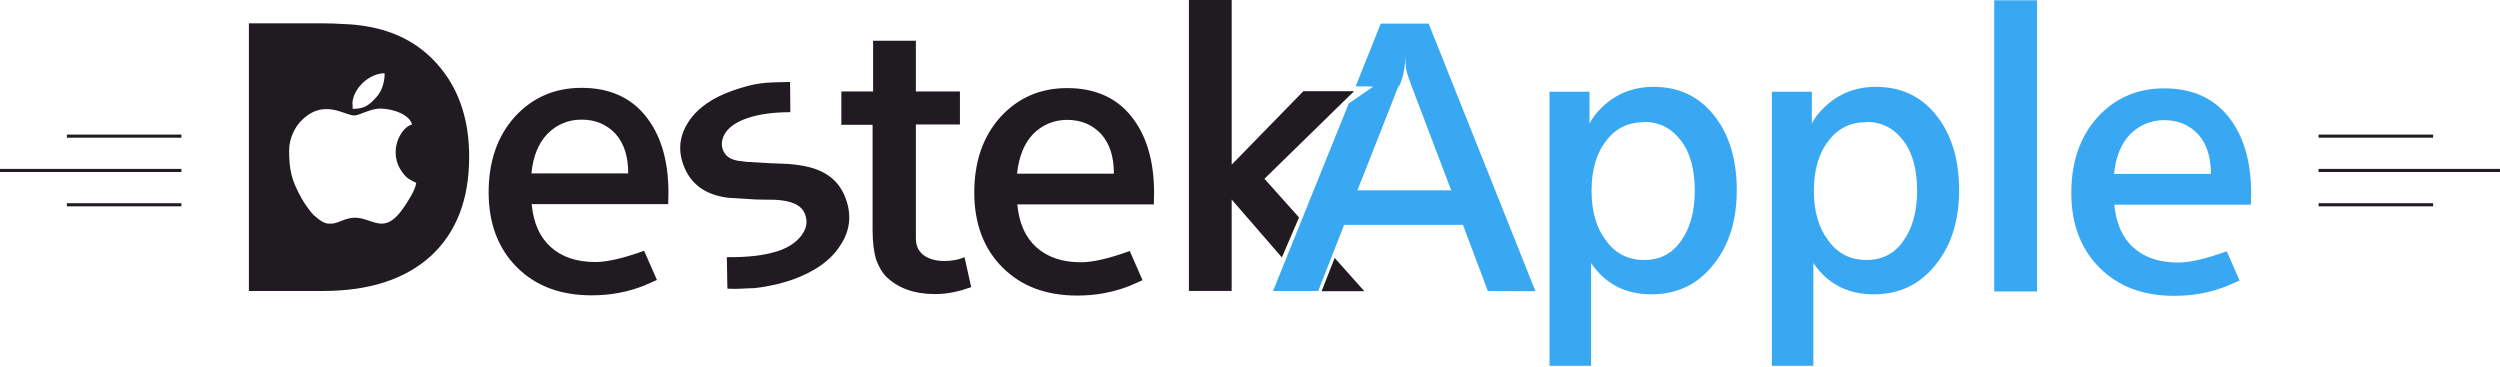
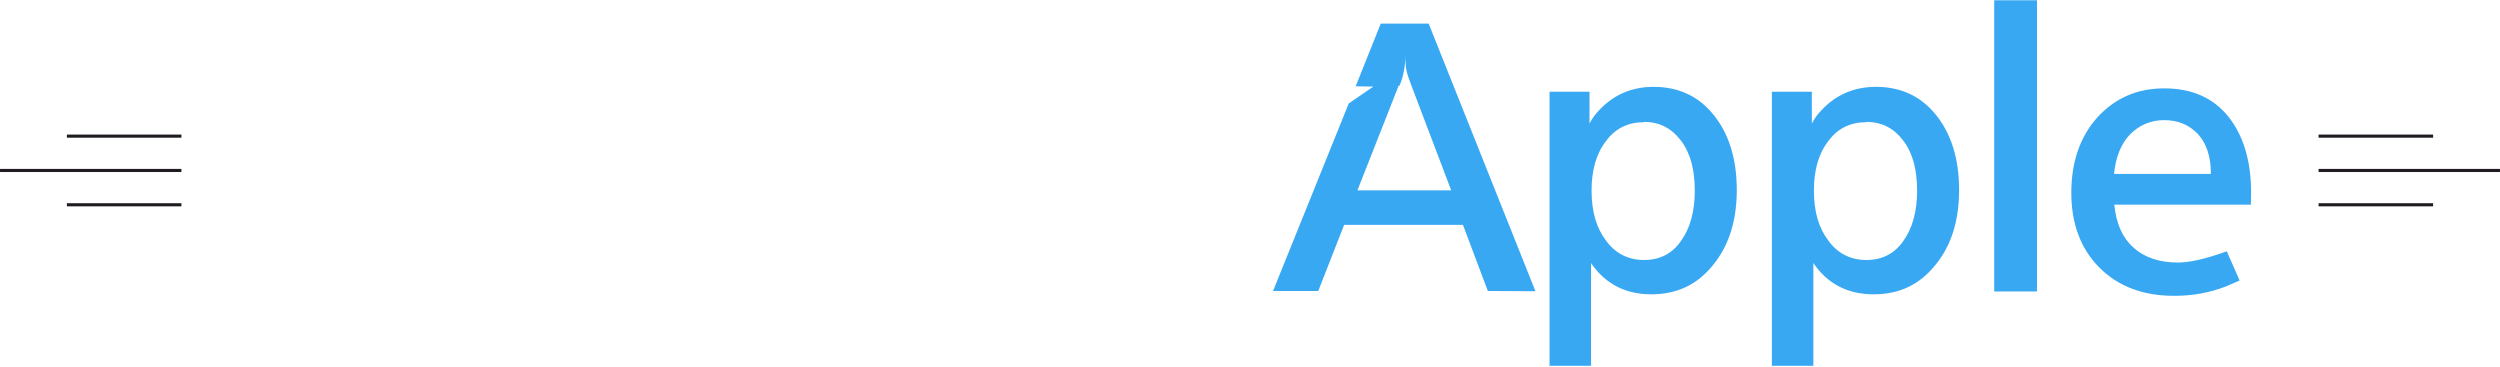
<svg xmlns="http://www.w3.org/2000/svg" xml:space="preserve" width="79.38mm" height="11.646mm" version="1.1" style="shape-rendering:geometricPrecision; text-rendering:geometricPrecision; image-rendering:optimizeQuality; fill-rule:evenodd; clip-rule:evenodd" viewBox="0 0 2052.53 301.14">
  <defs>
    <style type="text/css">
   
    .str0 {stroke:#1F1B20;stroke-width:1.93;stroke-miterlimit:22.926}
    .fil1 {fill:#1F1B20}
    .fil2 {fill:#1F1B20;fill-rule:nonzero}
    .fil0 {fill:#39A8F3;fill-rule:nonzero}
   
  </style>
  </defs>
  <g id="Layer_x0020_1">
    <g id="_2617374194896">
      <path class="fil0" d="M1776.92 98.63c-10.93,0 -20.4,3.99 -27.97,11.57 -7.36,7.57 -11.99,18.72 -13.25,32.59l79.49 0c0,-13.88 -3.36,-24.61 -10.51,-32.59 -7.15,-7.57 -16.19,-11.57 -27.97,-11.57l0.21 0 -0.01 0zm71.08 69.4l-112.09 0c1.47,15.35 6.52,26.92 15.57,35.12 9.04,8.2 21.24,12.41 36.8,12.41 9.67,0 23.13,-3.15 39.96,-9.25l10.51 23.97 -10.51 4.62c-13.88,5.47 -27.97,7.99 -43.11,7.99 -25.45,0 -45.84,-7.57 -61.41,-23.13 -15.35,-15.35 -23.13,-35.96 -23.13,-61.41 0,-25.45 7.15,-46.05 21.45,-62.04 14.51,-15.77 32.6,-23.76 54.89,-23.76 22.29,0 39.96,7.57 52.36,22.92 12.41,15.35 18.93,36.17 18.93,63.09l-0.21 10.09 -0.21 -0.21 0.21 -0.21 -0.01 -0.21zm-210.71 71.29l0 -239.11 35.12 0 0 239.11 -35.12 0zm-104.94 -139c-13.04,0 -23.55,5.04 -31.12,15.35 -7.99,10.09 -11.99,23.77 -11.99,40.8 0,17.24 3.99,30.91 11.99,41.22 7.57,10.51 18.3,15.77 31.12,15.77 12.83,0 22.92,-5.05 30.28,-15.56 7.57,-10.51 11.35,-24.39 11.35,-41.22 0,-17.24 -3.57,-31.12 -11.35,-41.22 -7.57,-10.09 -17.46,-15.35 -30.28,-15.35l0 0.21 0 0.01zm-77.6 200.83l0 -225.86 32.81 0 0 26.08c2.52,-4.63 5.04,-7.99 7.57,-10.51 11.99,-13.04 27.13,-19.56 45,-19.56 20.4,0 37.01,7.57 49.42,23.13 12.41,15.35 18.92,35.96 18.92,61.62 0,25.23 -6.52,45.84 -19.56,61.62 -13.04,16.19 -29.65,23.97 -50.68,23.97 -21.03,0 -37.65,-8.41 -49.42,-25.66l0 84.33 -34.49 0 0.21 0.21 0 0.21 0.21 0.43zm-104.94 -200.83c-13.04,0 -23.55,5.04 -31.12,15.35 -7.99,10.09 -11.99,23.77 -11.99,40.8 0,17.24 3.99,30.91 11.99,41.22 7.57,10.51 18.3,15.77 31.12,15.77 12.83,0 22.92,-5.05 30.28,-15.56 7.57,-10.51 11.36,-24.39 11.36,-41.22 0,-17.24 -3.58,-31.12 -11.36,-41.22 -7.57,-10.09 -17.46,-15.35 -30.28,-15.35l0 0.21 0 0.01zm-77.6 200.83l0 -225.86 32.81 0 0 26.08c2.52,-4.63 5.04,-7.99 7.57,-10.51 11.99,-13.04 27.13,-19.56 45,-19.56 20.4,0 37.01,7.57 49.42,23.13 12.41,15.35 18.92,35.96 18.92,61.62 0,25.23 -6.52,45.84 -19.55,61.62 -13.04,16.19 -29.65,23.97 -50.68,23.97 -21.03,0 -37.65,-8.41 -49.42,-25.66l0 84.33 -34.49 0 0.21 0.21 0 0.21 0.21 0.43zm-123.86 -230.91l-33.86 86.01 76.97 0 -32.6 -85.8c-1.68,-4.63 -3.15,-8.41 -3.99,-11.99 -0.84,-3.36 -1.05,-7.99 -1.05,-13.25 0,9.26 -1.68,17.88 -4.84,25.24l-0.63 -0.21 -0.01 0zm-103.26 168.87l62.25 -154.15 20.19 -13.88 -14.51 -0.21 20.61 -51.52 39.32 0 87.69 219.76 -39.11 -0.21 -20.4 -54.26 -97.58 0 -21.24 54.26 -37.43 0 0 0.21 0.21 0z" />
      <g id="_2811007757200">
        <g>
          <rect class="fil1 str0" x="0.96" y="139.64" width="147" height="0.63" />
          <rect class="fil1 str0" x="55.85" y="111.46" width="92.11" height="0.63" />
          <rect class="fil1 str0" x="55.85" y="167.82" width="92.11" height="0.63" />
        </g>
        <g>
          <rect class="fil1 str0" x="1904.57" y="139.64" width="147" height="0.63" />
          <rect class="fil1 str0" x="1904.57" y="111.46" width="92.11" height="0.63" />
          <rect class="fil1 str0" x="1904.57" y="167.82" width="92.11" height="0.63" />
        </g>
      </g>
-       <path class="fil2" d="M204.32 238.9l0 -219.76 59.09 0c6.31,0 12.41,0.21 19.14,0.63 6.73,0.21 12.41,0.84 17.46,1.68 26.08,4.2 46.89,15.77 62.25,35.12 15.35,18.92 22.92,43.32 22.92,72.13 0,35.12 -10.51,62.04 -31.34,81.39 -21.03,19.14 -50.68,28.81 -88.53,28.81l-60.78 0 0 0 -0.21 0zm344.26 -71.29l-112.09 0c1.47,15.35 6.52,26.92 15.56,35.12 9.04,8.2 21.24,12.41 36.8,12.41 9.67,0 23.13,-3.15 39.96,-9.25l10.51 23.97 -10.51 4.63c-13.88,5.47 -27.97,7.99 -43.11,7.99 -25.45,0 -45.85,-7.57 -61.41,-23.13 -15.35,-15.35 -23.13,-35.96 -23.13,-61.41 0,-25.45 7.15,-46.05 21.45,-62.04 14.51,-15.77 32.59,-23.77 54.89,-23.77 22.29,0 39.96,7.57 52.36,22.92 12.41,15.35 18.92,36.17 18.92,63.09l-0.21 10.09 -0.21 -0.21 0.21 -0.21 -0.01 -0.21zm-71.08 -69.4c-10.93,0 -20.4,3.99 -27.97,11.57 -7.36,7.57 -11.99,18.72 -13.25,32.59l79.49 0c0,-13.88 -3.36,-24.61 -10.51,-32.59 -7.15,-7.57 -16.19,-11.57 -27.97,-11.57l0.21 0 -0.01 0zm119.66 138.16l-0.42 -25.23c17.24,0.21 31.34,-1.47 42.06,-5.05 8.84,-2.95 15.35,-7.36 19.35,-13.04 4.2,-5.68 5.05,-11.36 2.74,-17.24 -2.74,-7.36 -10.93,-11.15 -24.61,-11.78l-14.93 -0.21 -23.77 -1.47c-18.3,-2.31 -30.49,-11.15 -36.17,-26.08 -5.04,-12.83 -3.57,-24.81 3.78,-36.17 7.36,-11.35 19.77,-19.97 36.8,-25.86 7.99,-2.73 15.35,-4.84 21.87,-5.68 6.52,-1.05 14.93,-1.05 24.81,-1.26l0.21 24.81c-14.09,0 -26.08,1.69 -35.75,5.05 -7.78,2.73 -13.46,6.31 -17.03,11.15 -3.36,4.63 -4.42,9.89 -2.53,14.93 1.89,5.05 6.52,7.99 13.04,8.84l6.73 0.84 18.3 1.05 15.56 0.63c12.83,1.05 22.92,3.36 30.49,7.99 7.36,4.2 13.04,10.93 16.4,19.77 5.26,13.67 4,26.92 -4.2,39.11 -7.78,12.41 -21.45,21.88 -39.96,28.39 -8.84,2.95 -18.93,5.47 -30.91,6.73 -2.73,0 -6.31,0.21 -10.09,0.42 -4.2,0.21 -7.99,0.21 -11.78,0l0.21 -0.42 0 -0.21 -0.21 -0.01zm93.58 -134.17l0 -27.13 26.08 0 0 -41.64 35.12 0 0 41.64 36.17 0 0 27.13 -36.17 0 0 81.81 0 11.57c0,5.89 1.89,10.51 6.31,13.88 4.2,3.15 10.09,4.84 17.24,4.84 2.53,0 5.05,-0.21 7.36,-0.63 2.31,-0.21 5.47,-1.05 9.04,-2.52l5.47 24.61c-4.84,1.68 -9.67,3.15 -13.88,3.99 -4.63,1.05 -9.89,1.69 -16.19,1.69 -16.4,0 -29.44,-4.63 -39.32,-13.88 -4,-3.99 -6.73,-9.04 -8.84,-14.93 -1.68,-5.89 -2.73,-13.88 -2.73,-23.97l0 -86.22 -26.08 0 0 -0.21 0.63 0.21 -0.2 -0.22zm256.56 65.61l-112.09 0c1.47,15.35 6.52,26.92 15.56,35.12 9.04,8.2 21.24,12.41 36.8,12.41 9.67,0 23.13,-3.15 39.96,-9.26l10.51 23.97 -10.51 4.63c-13.88,5.47 -27.97,7.99 -43.11,7.99 -25.45,0 -45.85,-7.57 -61.41,-23.13 -15.35,-15.35 -23.13,-35.96 -23.13,-61.4 0,-25.45 7.15,-46.05 21.45,-62.04 14.51,-15.77 32.59,-23.77 54.89,-23.77 22.29,0 39.96,7.57 52.36,22.92 12.41,15.35 18.92,36.17 18.92,63.09l-0.21 10.09 -0.21 -0.21 0.21 -0.21 -0.01 -0.21zm-71.08 -69.4c-10.93,0 -20.4,4 -27.97,11.57 -7.36,7.57 -11.78,18.72 -13.24,32.6l79.49 0c0,-13.88 -3.36,-24.61 -10.51,-32.6 -7.15,-7.57 -16.19,-11.57 -27.97,-11.57l0.21 0 -0.01 0zm219.55 113.35l24.39 27.34 -35.12 0 10.73 -27.34zm-119.66 27.34l0 -239.11 35.12 0 0 135.22 58.88 -60.36 41.64 0 -73.61 71.92 28.39 31.76 -14.09 32.81 -41.22 -47.53 0 75.08 -35.12 0 0.21 0.21 -0.21 0zm-686.62 -153.31l0 3.57c9.04,0 13.04,-2.31 19.56,-9.67 4,-4.42 6.73,-11.15 6.73,-19.56 -12.83,0 -26.5,12.83 -26.5,25.66l0 0 0.21 -0.01zm-52.15 37.44c0,16.82 2.1,25.03 10.3,39.74 2.53,4.42 6.73,10.51 10.31,14.09 0,0 0.21,0.21 0.42,0.21 4.2,3.99 7.78,5.89 10.73,6.31l3.78 0c5.68,-0.63 10.73,-4.84 18.72,-4.84 7.57,0 13.88,4.42 20.82,4.84l1.47 0c5.47,-0.21 10.73,-3.36 17.46,-13.04 2.95,-4.42 9.89,-14.72 10.3,-20.4 -5.47,-2.73 -7.57,-3.58 -11.15,-8.41 -12.41,-16.19 -2.1,-37.01 7.78,-39.54 -1.89,-7.78 -15.14,-13.04 -26.5,-13.04 -7.57,0 -17.03,5.68 -20.82,5.68 -8.2,0 -25.45,-14.51 -43.95,4.62 -4.84,4.84 -9.67,14.3 -9.67,23.97l0 0 0 -0.2z" />
    </g>
  </g>
</svg>